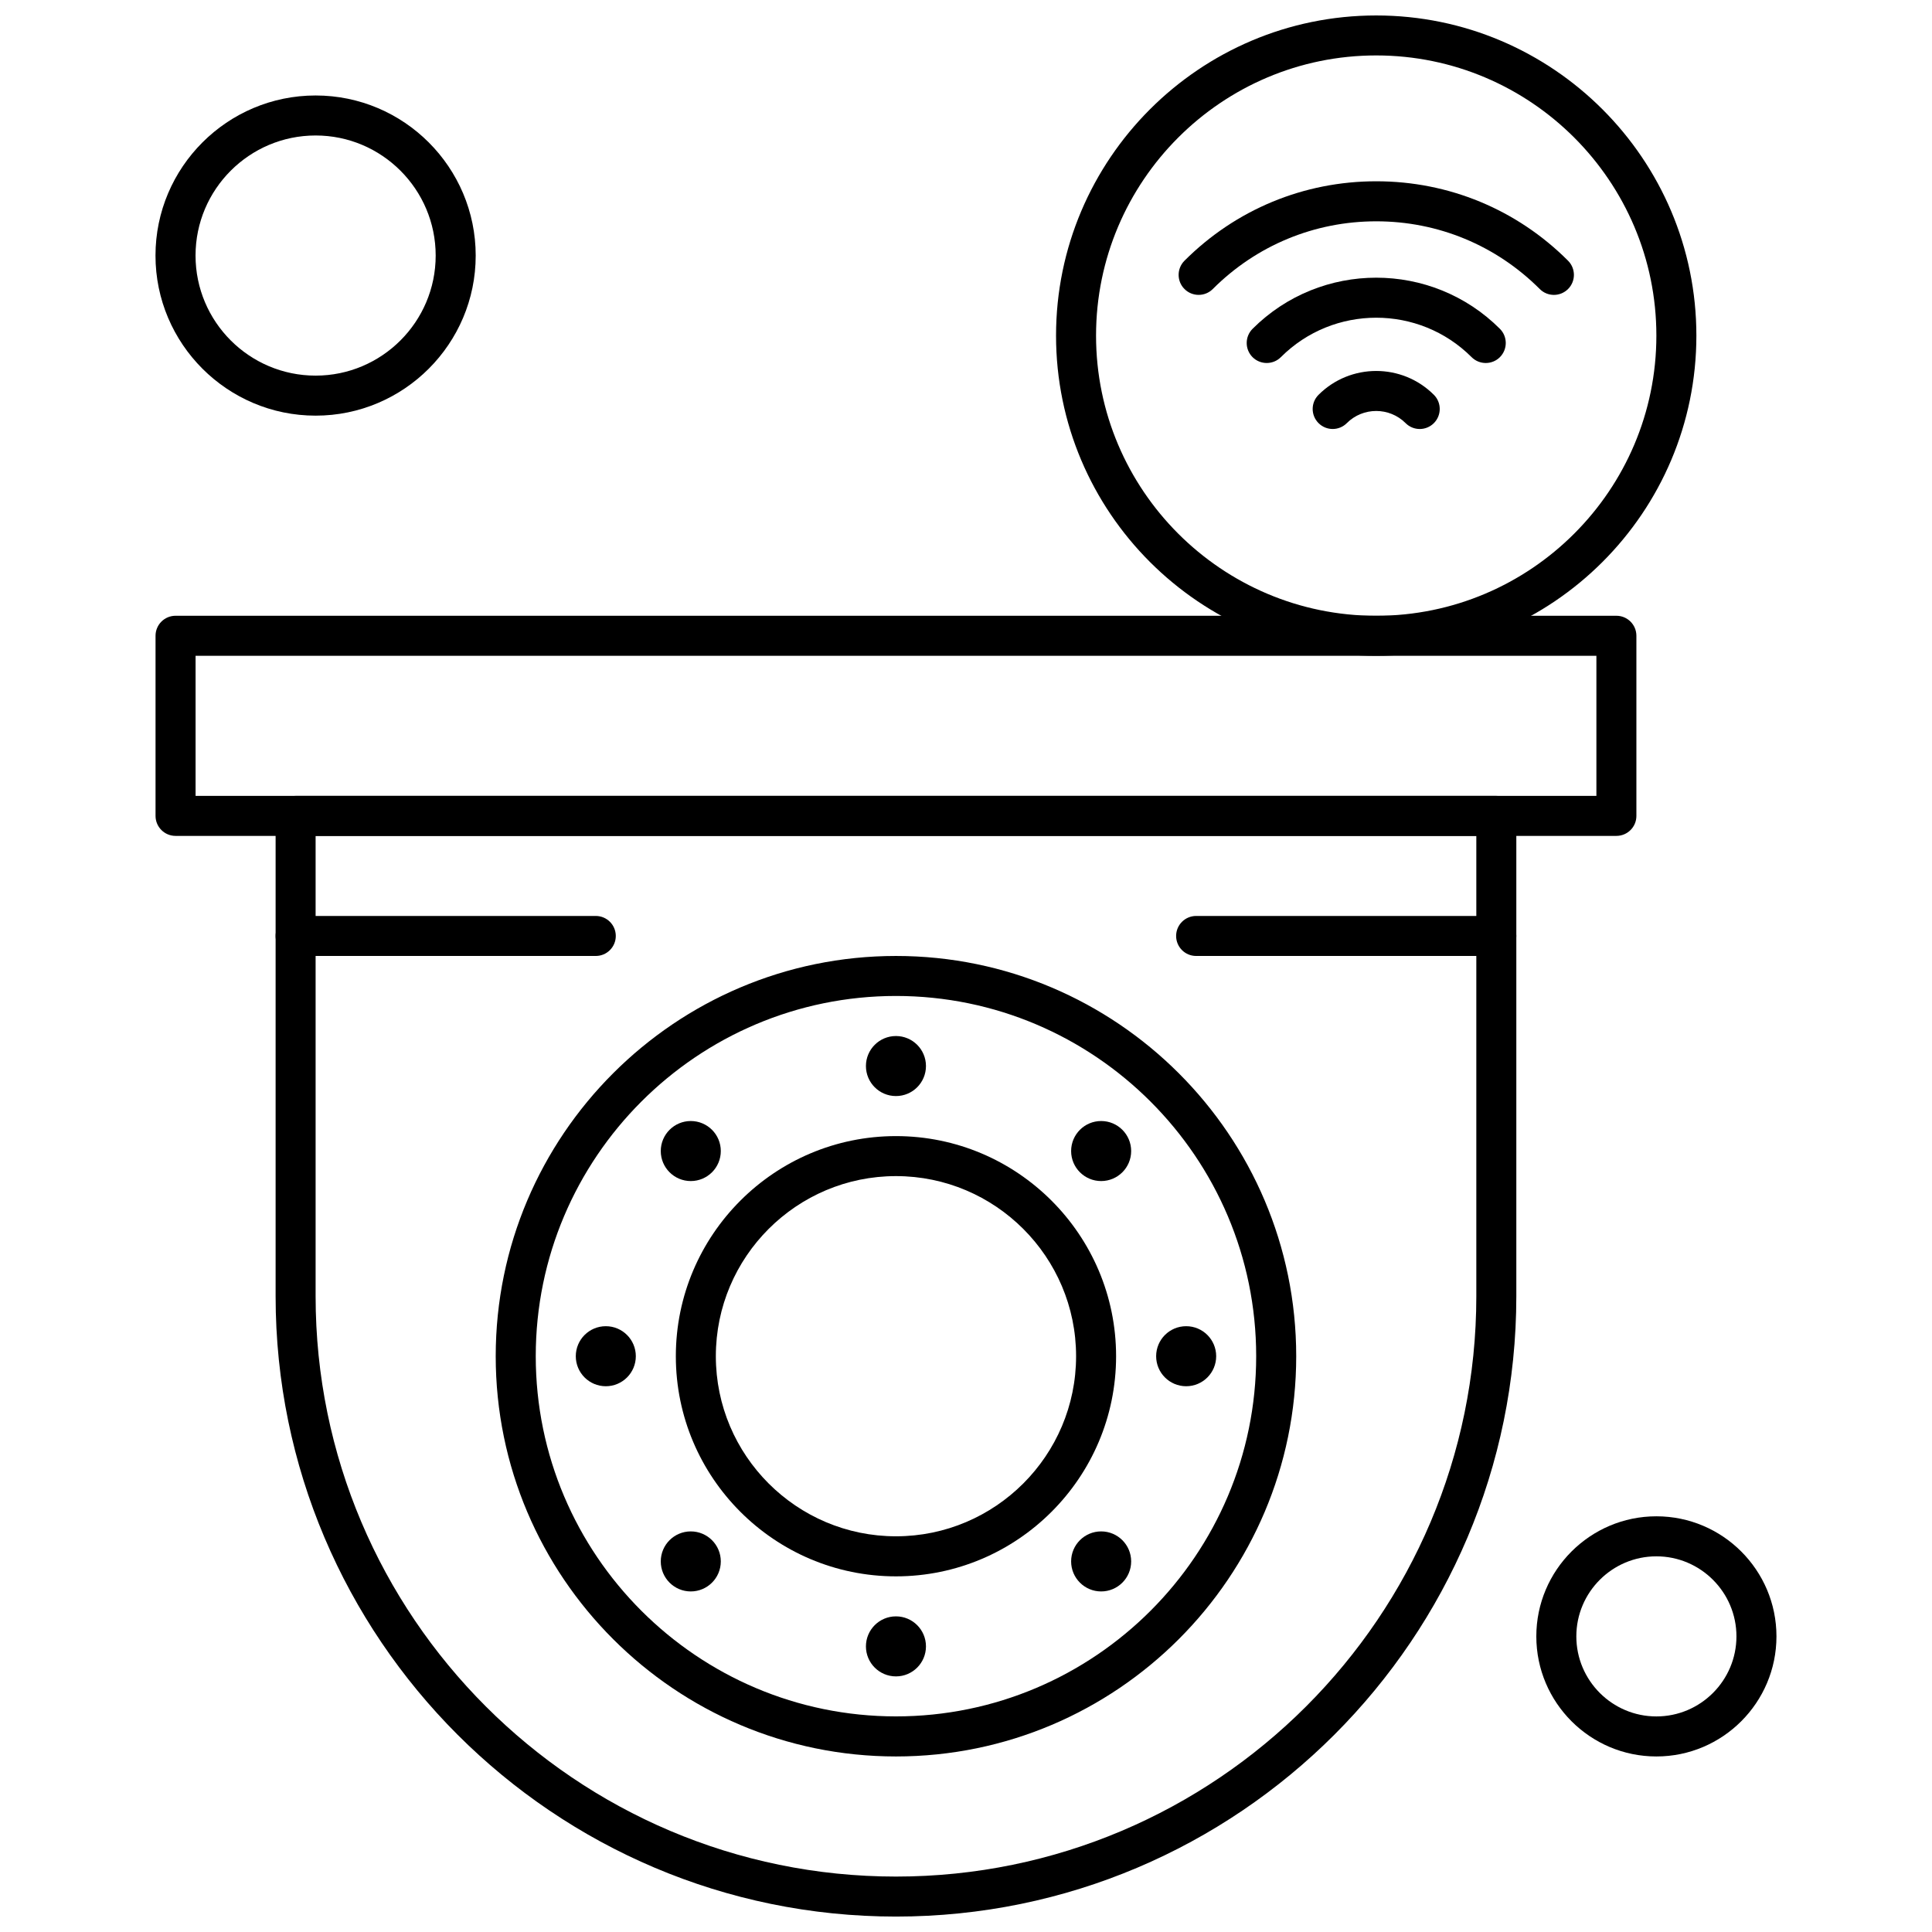
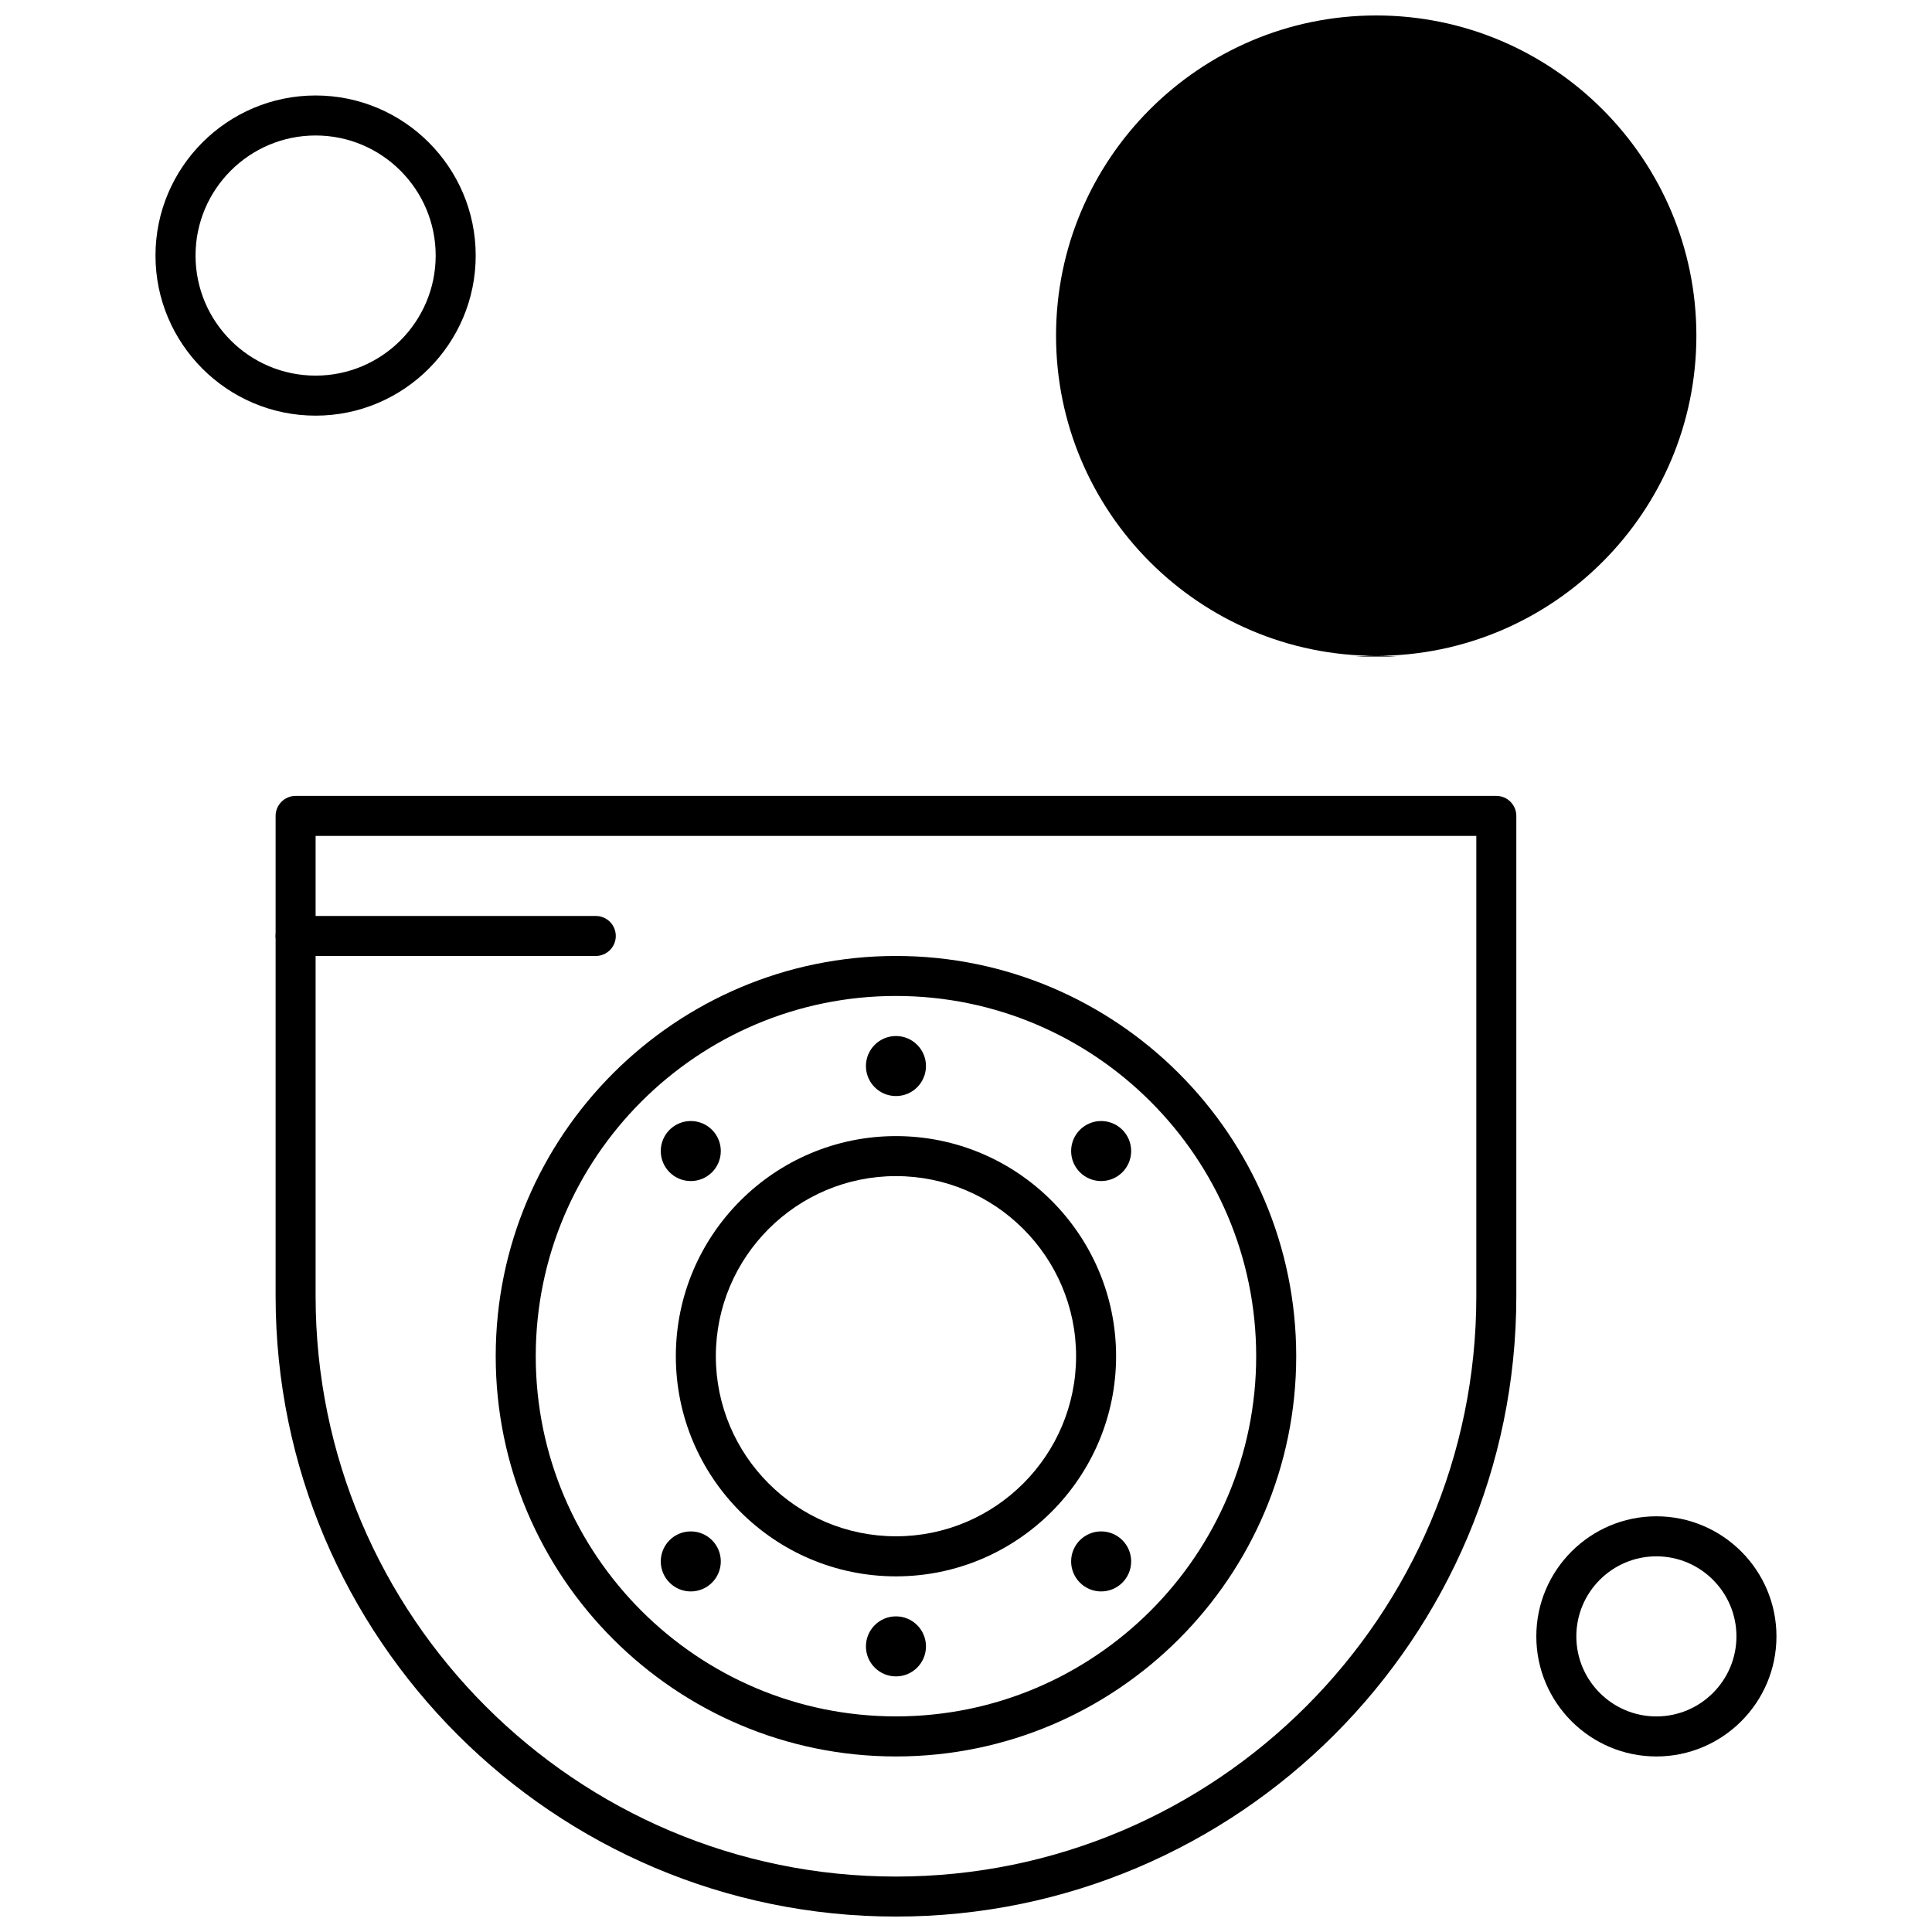
<svg xmlns="http://www.w3.org/2000/svg" width="800px" height="800px" version="1.1" viewBox="144 144 512 512">
  <defs>
    <clipPath id="b">
      <path d="m217 354h329v297.9h-329z" />
    </clipPath>
    <clipPath id="a">
      <path d="m423 148.09h171v169.91h-171z" />
    </clipPath>
  </defs>
-   <path d="m466.3 503.41c0 4.394-3.562 7.957-7.953 7.957-4.394 0-7.957-3.562-7.957-7.957 0-4.394 3.562-7.953 7.957-7.953 4.391 0 7.953 3.559 7.953 7.953" fill-rule="evenodd" />
-   <path d="m312.5 503.41c0 4.394-3.562 7.957-7.953 7.957-4.394 0-7.957-3.562-7.957-7.957 0-4.394 3.562-7.953 7.957-7.953 4.391 0 7.953 3.559 7.953 7.953" fill-rule="evenodd" />
  <path d="m389.39 426.51c0 4.394-3.562 7.957-7.953 7.957-4.394 0-7.957-3.562-7.957-7.957 0-4.391 3.562-7.953 7.957-7.953 4.391 0 7.953 3.562 7.953 7.953" fill-rule="evenodd" />
  <path d="m389.39 580.31c0 4.394-3.562 7.953-7.953 7.953-4.394 0-7.957-3.559-7.957-7.953 0-4.394 3.562-7.957 7.957-7.957 4.391 0 7.953 3.562 7.953 7.957" fill-rule="evenodd" />
  <path d="m443.77 449.04c0 4.394-3.562 7.953-7.953 7.953-4.394 0-7.957-3.559-7.957-7.953 0-4.394 3.562-7.957 7.957-7.957 4.391 0 7.953 3.562 7.953 7.957" fill-rule="evenodd" />
  <path d="m335.02 557.79c0 4.394-3.562 7.957-7.957 7.957-4.391 0-7.953-3.562-7.953-7.957 0-4.391 3.562-7.953 7.953-7.953 4.394 0 7.957 3.562 7.957 7.953" fill-rule="evenodd" />
  <path d="m443.77 557.79c0 4.394-3.562 7.957-7.953 7.957-4.394 0-7.957-3.562-7.957-7.957 0-4.391 3.562-7.953 7.957-7.953 4.391 0 7.953 3.562 7.953 7.953" fill-rule="evenodd" />
  <path d="m335.02 449.04c0 4.394-3.562 7.953-7.957 7.953-4.391 0-7.953-3.559-7.953-7.953 0-4.394 3.562-7.957 7.953-7.957 4.394 0 7.957 3.562 7.957 7.957" fill-rule="evenodd" />
  <g clip-path="url(#b)">
    <path d="m381.44 651.91c-90.656 0-164.4-73.758-164.4-164.4v-127.28c0-2.934 2.375-5.309 5.301-5.309h318.2c2.926 0 5.301 2.375 5.301 5.309v127.28c-0.004 90.648-73.754 164.4-164.4 164.4zm-153.8-286.38v121.98c0 84.805 68.988 153.8 153.8 153.8 84.801 0 153.8-68.988 153.8-153.8v-121.98z" fill-rule="evenodd" />
  </g>
  <path d="m381.44 609.48c-58.484 0-106.07-47.586-106.07-106.07 0-58.484 47.586-106.07 106.07-106.07s106.07 47.586 106.07 106.07c0 58.484-47.578 106.07-106.07 106.07zm0-201.54c-52.637 0-95.461 42.824-95.461 95.461 0 52.637 42.824 95.461 95.461 95.461 52.637 0 95.461-42.824 95.461-95.461 0-52.637-42.828-95.461-95.461-95.461z" fill-rule="evenodd" />
  <path d="m381.44 561.75c-32.172 0-58.336-26.168-58.336-58.336 0-32.172 26.168-58.336 58.336-58.336 32.16 0 58.336 26.168 58.336 58.336 0 32.168-26.176 58.336-58.336 58.336zm0-106.07c-26.324 0-47.734 21.406-47.734 47.727 0 26.32 21.41 47.727 47.734 47.727 26.316 0 47.734-21.406 47.734-47.727 0-26.32-21.418-47.727-47.734-47.727z" fill-rule="evenodd" />
-   <path d="m572.36 365.52h-381.84c-2.93 0-5.301-2.375-5.301-5.301v-47.734c0-2.926 2.375-5.301 5.301-5.301h381.84c2.93 0 5.301 2.375 5.301 5.301v47.734c0.008 2.926-2.367 5.301-5.301 5.301zm-376.53-10.609h371.23v-37.113h-371.23z" fill-rule="evenodd" />
  <path d="m555.8 222.15c-1.355 0-2.715-0.516-3.75-1.559-11.574-11.57-26.957-17.941-43.324-17.941-16.367 0-31.75 6.371-43.324 17.941-2.066 2.074-5.43 2.074-7.504 0-2.066-2.066-2.066-5.422 0-7.496 13.574-13.574 31.625-21.055 50.828-21.055 19.203 0 37.254 7.473 50.828 21.055 2.066 2.074 2.066 5.43 0 7.496-1.043 1.039-2.394 1.559-3.75 1.559z" fill-rule="evenodd" />
  <path d="m537.74 240.2c-1.355 0-2.715-0.516-3.75-1.551-13.934-13.938-36.613-13.938-50.547 0-2.066 2.066-5.43 2.066-7.504 0-2.066-2.074-2.066-5.43 0-7.504 18.074-18.074 47.48-18.074 65.555 0 2.066 2.074 2.066 5.426 0 7.504-1.035 1.031-2.387 1.551-3.75 1.551z" fill-rule="evenodd" />
  <path d="m520.25 257.69c-1.355 0-2.719-0.516-3.754-1.559-4.297-4.289-11.281-4.289-15.574 0-2.066 2.074-5.426 2.074-7.496 0-2.074-2.074-2.074-5.43 0-7.496 8.434-8.434 22.141-8.434 30.57 0 2.066 2.066 2.066 5.422 0 7.496-1.035 1.039-2.394 1.559-3.75 1.559z" fill-rule="evenodd" />
  <g clip-path="url(#a)">
-     <path d="m508.71 317.8c-46.793 0-84.848-38.066-84.848-84.848 0-46.789 38.066-84.855 84.848-84.855s84.848 38.066 84.848 84.855c0.008 46.785-38.059 84.848-84.848 84.848zm0-159.11c-40.938 0-74.246 33.309-74.246 74.254 0 40.938 33.309 74.246 74.246 74.246s74.246-33.309 74.246-74.246c0.004-40.941-33.301-74.254-74.246-74.254z" fill-rule="evenodd" />
+     <path d="m508.71 317.8c-46.793 0-84.848-38.066-84.848-84.848 0-46.789 38.066-84.855 84.848-84.855s84.848 38.066 84.848 84.855c0.008 46.785-38.059 84.848-84.848 84.848zc-40.938 0-74.246 33.309-74.246 74.254 0 40.938 33.309 74.246 74.246 74.246s74.246-33.309 74.246-74.246c0.004-40.941-33.301-74.254-74.246-74.254z" fill-rule="evenodd" />
  </g>
  <path d="m227.64 254.15c-23.395 0-42.434-19.035-42.434-42.422s19.035-42.426 42.434-42.426c23.395 0 42.426 19.035 42.426 42.426 0 23.387-19.031 42.422-42.426 42.422zm0-74.246c-17.547 0-31.82 14.27-31.82 31.82 0 17.551 14.27 31.82 31.82 31.82 17.543 0 31.82-14.27 31.82-31.82 0-17.551-14.281-31.82-31.82-31.82z" fill-rule="evenodd" />
  <path d="m582.96 609.48c-17.547 0-31.82-14.277-31.82-31.824s14.27-31.82 31.82-31.82c17.543 0 31.82 14.27 31.82 31.82 0 17.551-14.277 31.824-31.82 31.824zm0-53.035c-11.703 0-21.215 9.516-21.215 21.211 0 11.699 9.516 21.215 21.215 21.215 11.691 0 21.215-9.516 21.215-21.215 0.004-11.695-9.52-21.211-21.215-21.211z" fill-rule="evenodd" />
-   <path d="m540.54 397.34h-79.555c-2.93 0-5.301-2.375-5.301-5.301 0-2.926 2.375-5.301 5.301-5.301h79.555c2.926 0 5.301 2.375 5.301 5.301 0 2.926-2.375 5.301-5.301 5.301z" fill-rule="evenodd" />
  <path d="m301.89 397.34h-79.547c-2.93 0-5.301-2.375-5.301-5.301 0-2.926 2.375-5.301 5.301-5.301h79.547c2.926 0 5.301 2.375 5.301 5.301 0 2.926-2.375 5.301-5.301 5.301z" fill-rule="evenodd" />
</svg>